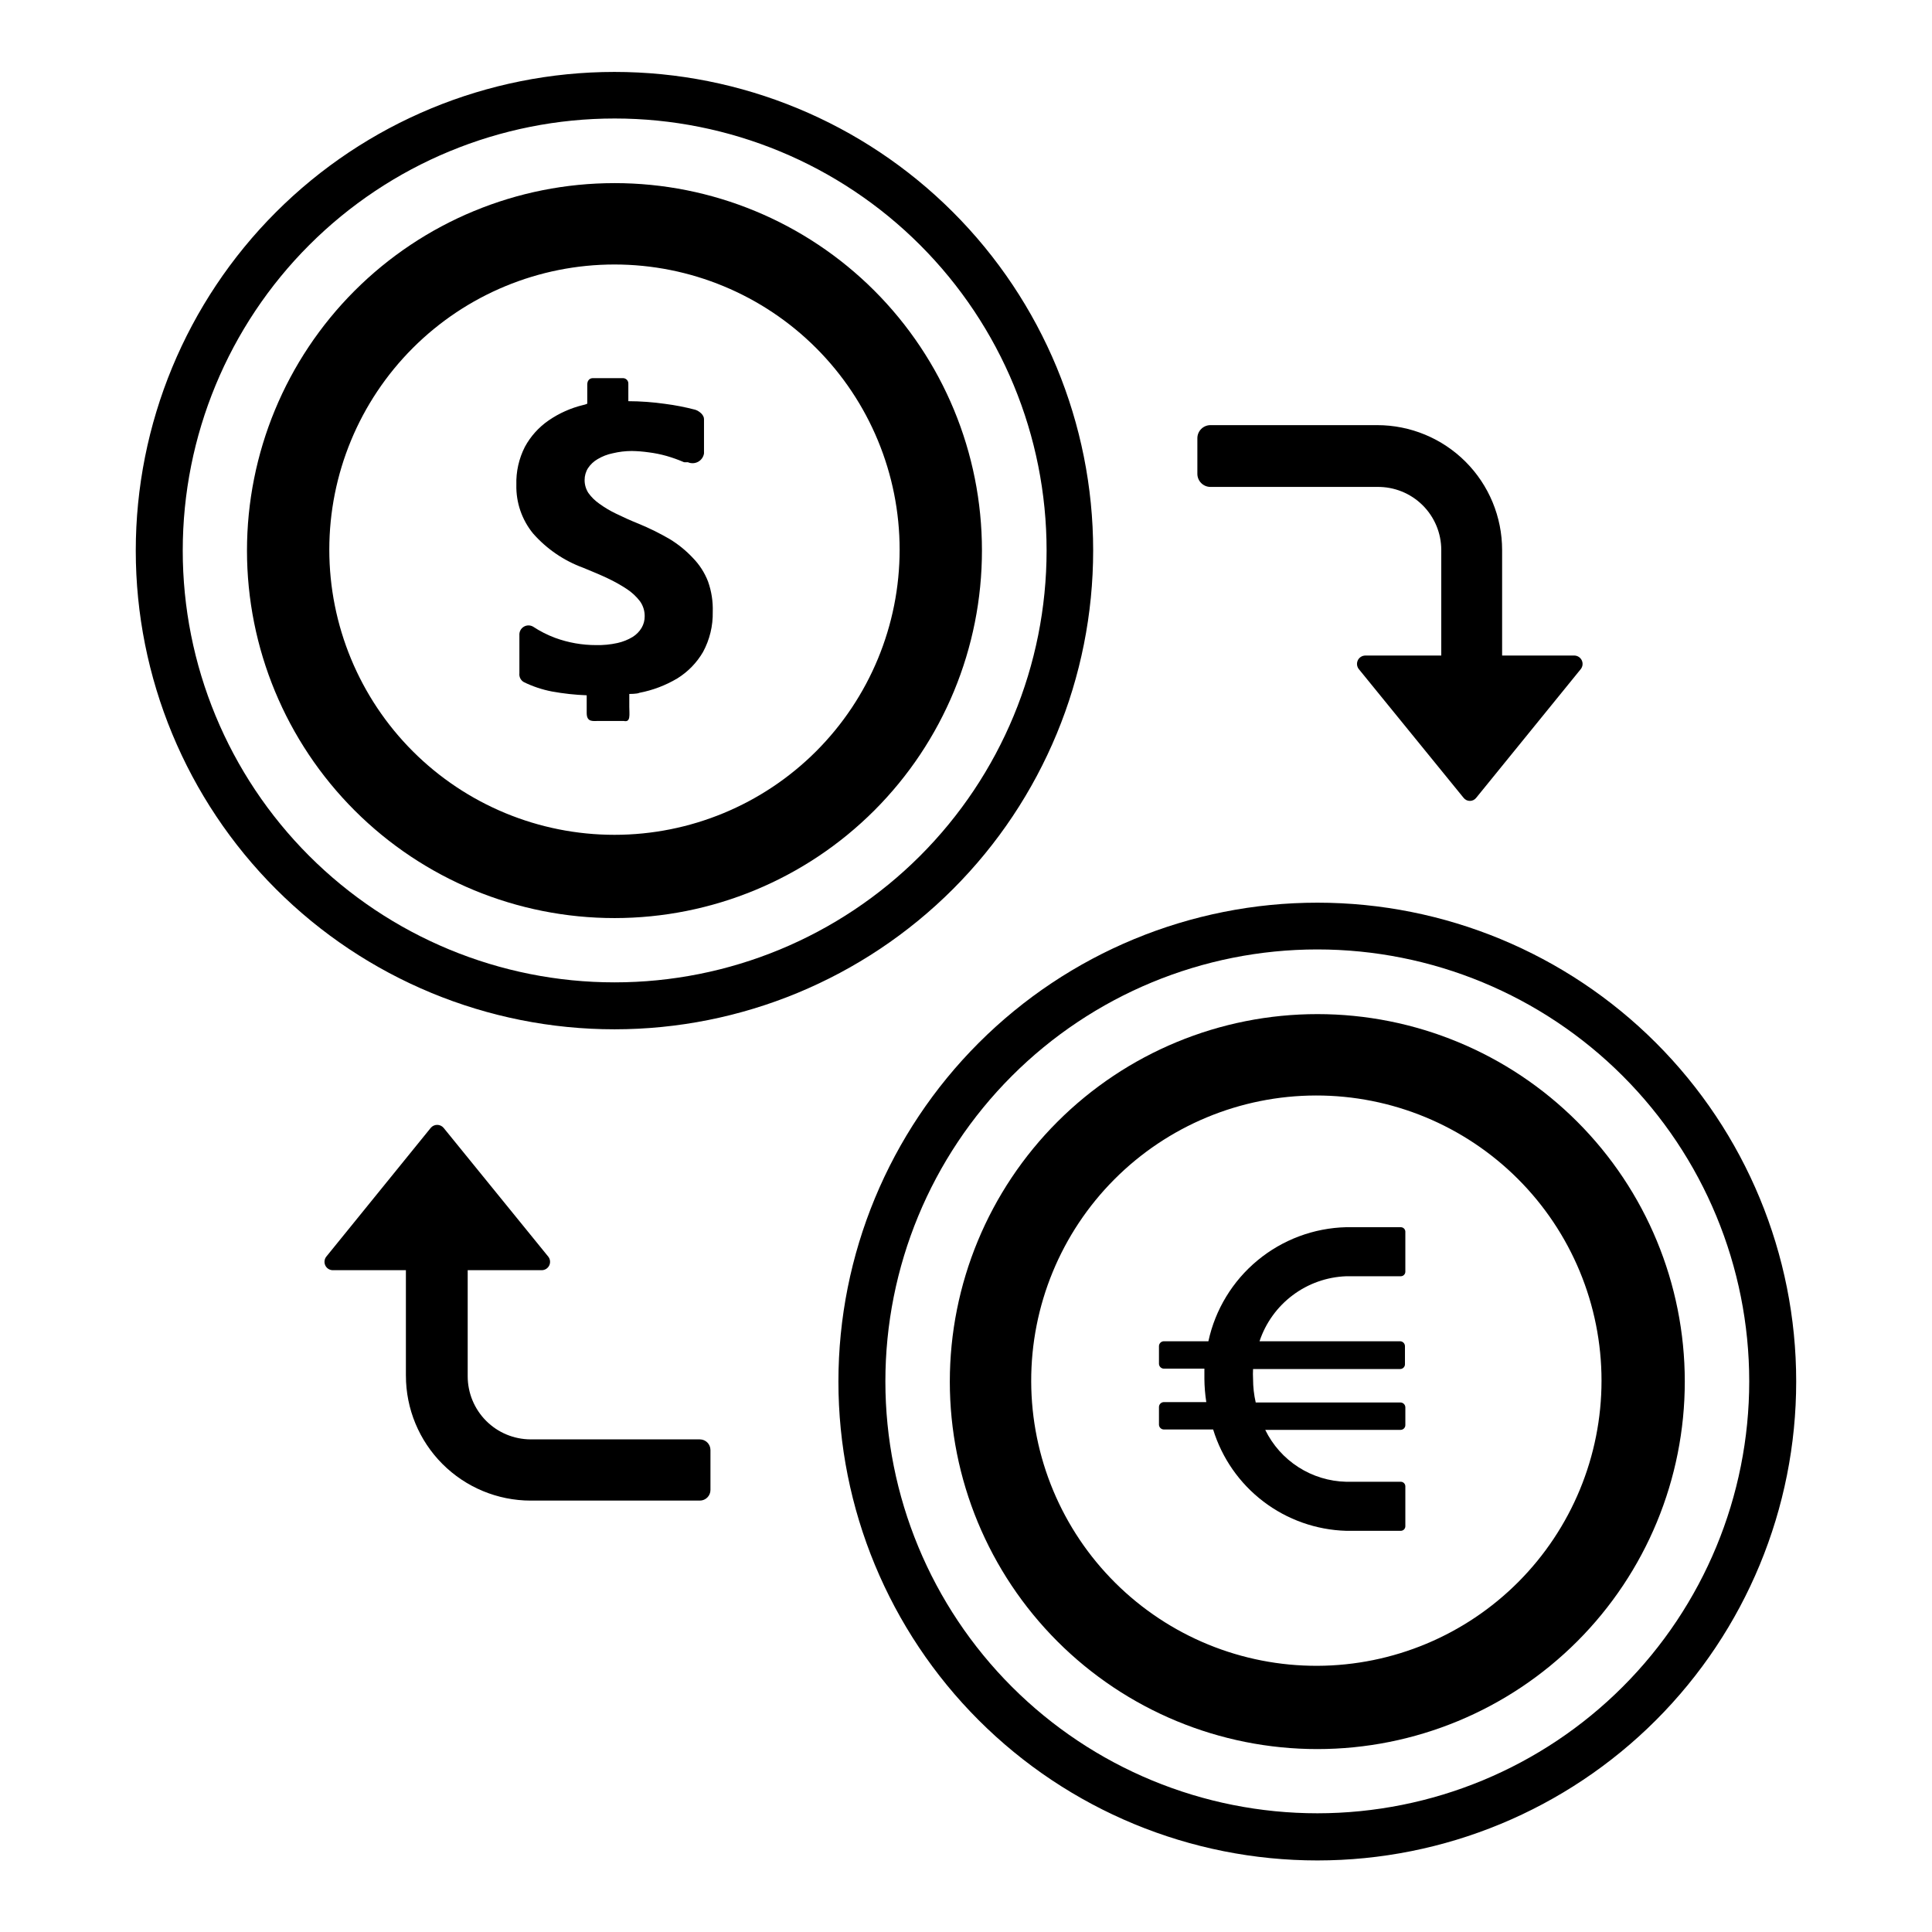
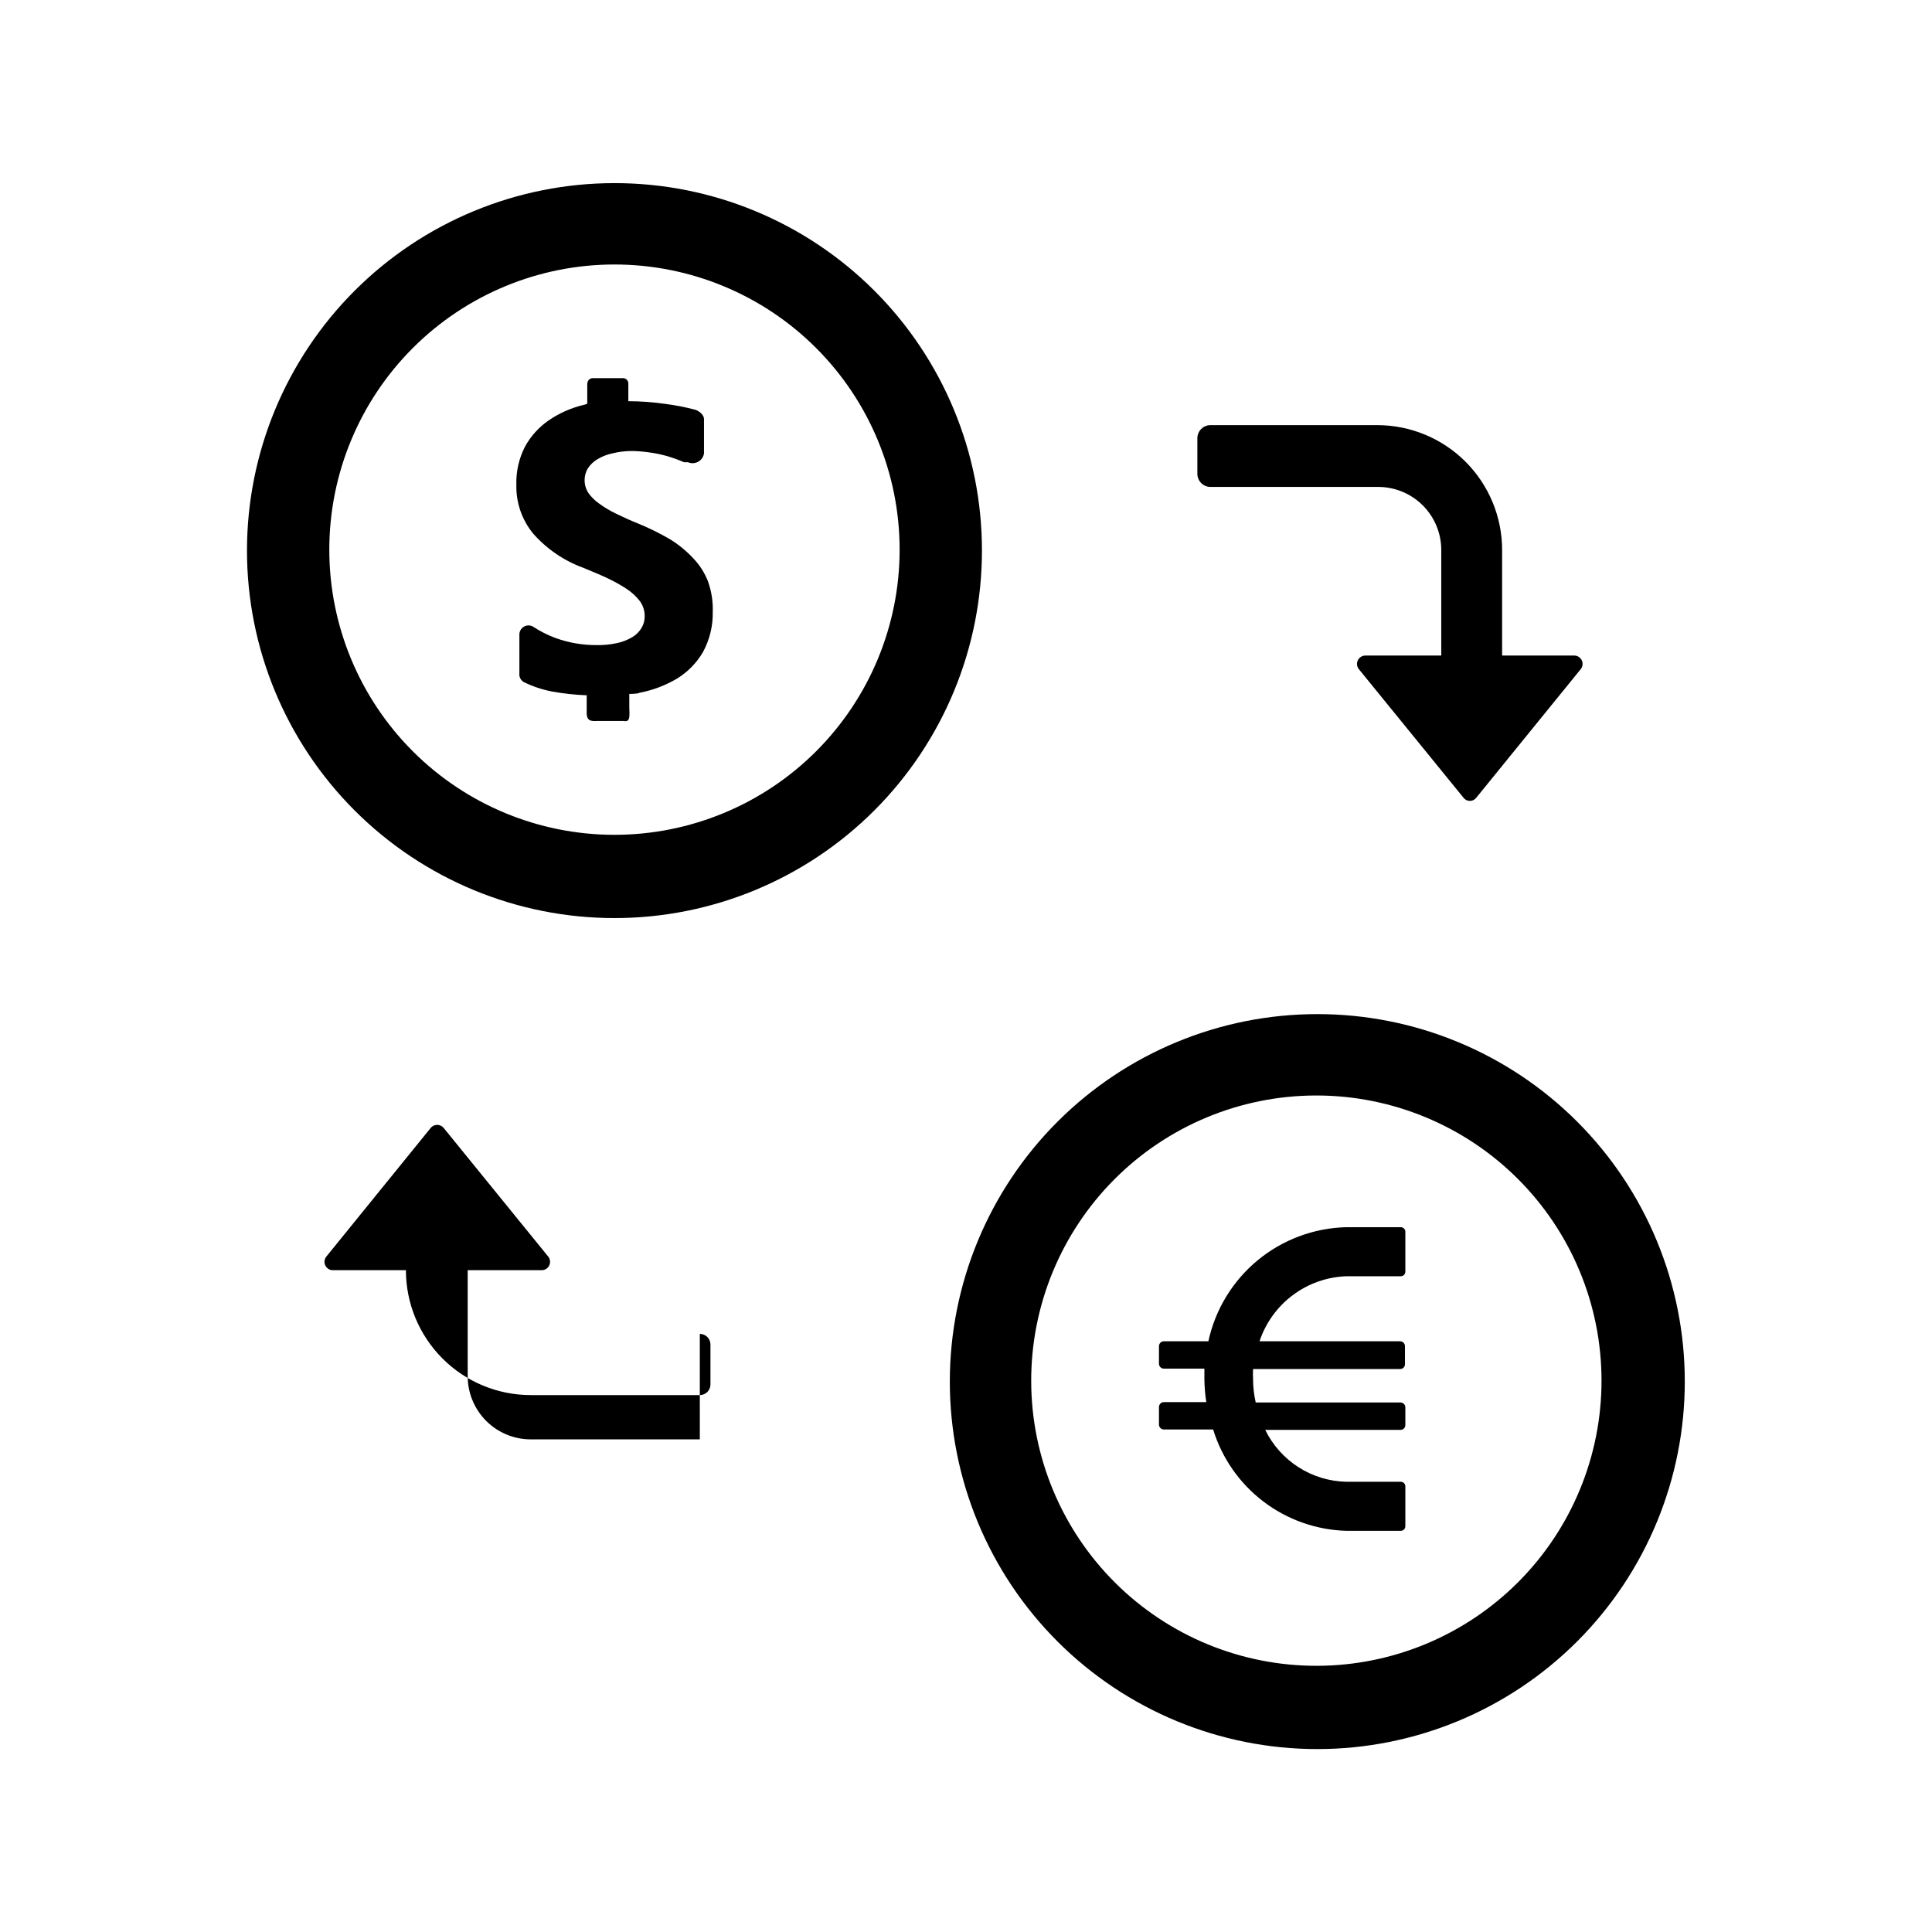
<svg xmlns="http://www.w3.org/2000/svg" fill="#000000" width="800px" height="800px" version="1.1" viewBox="144 144 512 512">
  <g>
    <path d="m306.84 192.53c-25.832 0-50.605 10.262-68.867 28.527-18.266 18.27-28.523 43.043-28.52 68.875 0.004 25.832 10.273 50.602 28.543 68.863s43.047 28.516 68.879 28.504c25.832-0.008 50.602-10.277 68.859-28.551 18.254-18.273 28.504-43.055 28.492-68.883 0-25.824-10.262-50.59-28.527-68.848-18.266-18.254-43.035-28.504-68.859-28.488zm0 172.71v-0.004c-20.043 0-39.266-7.961-53.438-22.133-14.172-14.172-22.133-33.395-22.133-53.438 0-20.043 7.961-39.266 22.133-53.438 14.172-14.172 33.395-22.133 53.438-22.133s39.266 7.961 53.438 22.133c14.172 14.172 22.133 33.395 22.133 53.438 0 20.043-7.961 39.266-22.133 53.438-14.172 14.172-33.395 22.133-53.438 22.133z" />
    <path d="m493.15 412.75c-25.832-0.016-50.613 10.238-68.887 28.5-18.277 18.262-28.547 43.035-28.551 68.867-0.004 25.836 10.258 50.613 28.523 68.879 18.27 18.27 43.047 28.531 68.883 28.527 25.832-0.008 50.605-10.277 68.867-28.551s28.516-43.055 28.5-68.887c0-25.816-10.254-50.574-28.508-68.828-18.254-18.254-43.012-28.508-68.828-28.508zm0 172.71v-0.004c-20.059 0.082-39.328-7.816-53.559-21.953-14.234-14.137-22.262-33.355-22.312-53.414-0.055-20.059 7.867-39.32 22.023-53.531 14.156-14.215 33.383-22.215 53.445-22.242 20.059-0.027 39.309 7.922 53.5 22.098 14.195 14.176 22.172 33.414 22.172 53.473 0 19.992-7.922 39.168-22.027 53.332-14.105 14.164-33.25 22.16-53.242 22.238z" />
-     <path d="m433.7 289.87c-0.012-33.645-13.391-65.902-37.188-89.684-23.793-23.781-56.062-37.137-89.703-37.125-33.645 0.008-65.906 13.379-89.688 37.172-23.785 23.793-37.145 56.059-37.141 89.703 0.004 33.641 13.371 65.906 37.164 89.691 23.789 23.789 56.055 37.148 89.695 37.148 33.652 0 65.93-13.371 89.723-37.172 23.789-23.801 37.148-56.082 37.137-89.734zm-241.27 0c0-30.363 12.062-59.48 33.531-80.945 21.469-21.469 50.59-33.527 80.949-33.523 30.363 0.008 59.477 12.074 80.941 33.547 21.465 21.473 33.516 50.594 33.508 80.953-0.008 30.363-12.078 59.477-33.555 80.938-21.477 21.461-50.598 33.508-80.961 33.496-30.352 0-59.461-12.062-80.922-33.531-21.457-21.465-33.508-50.582-33.492-80.934z" />
    <path d="m310.77 331.18v-3.273s2.117 0 2.672-0.301v-0.004c3.555-0.676 6.969-1.973 10.074-3.828 2.809-1.742 5.144-4.148 6.801-7.004 1.762-3.262 2.648-6.926 2.57-10.629 0.09-2.742-0.336-5.481-1.258-8.062-0.898-2.312-2.25-4.422-3.981-6.195-1.824-1.957-3.91-3.652-6.199-5.039-2.625-1.523-5.352-2.871-8.16-4.031-2.266-0.906-4.231-1.812-5.996-2.672-1.574-0.746-3.074-1.641-4.484-2.668-1.109-0.77-2.082-1.723-2.871-2.82-0.664-1.02-1.016-2.211-1.008-3.426-0.008-1.125 0.305-2.227 0.906-3.176 0.648-0.973 1.512-1.781 2.519-2.367 1.246-0.746 2.609-1.277 4.031-1.562 1.648-0.398 3.34-0.602 5.039-0.605 1.5 0.023 2.996 0.141 4.484 0.355 1.598 0.199 3.18 0.52 4.734 0.957 1.578 0.453 3.125 1.012 4.637 1.66 0.332 0.023 0.672 0.023 1.008 0 0.871 0.387 1.871 0.348 2.711-0.105 0.836-0.453 1.418-1.27 1.57-2.211v-9.121c0-1.109-1.258-2.117-2.316-2.469-2.637-0.688-5.312-1.211-8.012-1.559-3.223-0.461-6.469-0.695-9.723-0.707v-4.637 0.004c0.027-0.746-0.523-1.383-1.262-1.465h-8.262s-1.359 0-1.359 1.715v5.039s-0.504 0.25-1.059 0.352c-3.281 0.789-6.387 2.172-9.168 4.082-2.625 1.805-4.781 4.203-6.301 7-1.59 3.117-2.367 6.582-2.266 10.078-0.109 4.691 1.465 9.266 4.434 12.898 3.594 4.078 8.148 7.195 13.25 9.066 2.316 0.957 4.535 1.863 6.551 2.82v0.004c1.742 0.82 3.426 1.762 5.035 2.82 1.332 0.875 2.504 1.965 3.477 3.223 0.836 1.16 1.277 2.555 1.262 3.981 0.016 1.078-0.266 2.141-0.809 3.074-0.586 0.98-1.395 1.812-2.367 2.418-1.246 0.754-2.609 1.297-4.031 1.613-1.852 0.41-3.746 0.598-5.641 0.555-3.711 0.008-7.398-0.641-10.883-1.918-2.055-0.766-4.016-1.762-5.844-2.969-0.777-0.453-1.738-0.438-2.496 0.039-0.762 0.473-1.195 1.332-1.133 2.227v10.078-0.004c-0.117 0.965 0.359 1.902 1.211 2.371 2.348 1.145 4.84 1.973 7.406 2.469 3.043 0.555 6.125 0.891 9.219 1.008v4.684c0 2.519 1.664 2.117 3.176 2.117h6.648c1.914 0.453 1.461-1.715 1.461-3.879z" />
    <path d="m464.79 273.04h44.184c4.481-0.066 8.801 1.664 11.992 4.809 3.191 3.144 4.988 7.438 4.984 11.918v27.961h-20.152c-0.84 0.016-1.598 0.5-1.961 1.258-0.363 0.758-0.266 1.656 0.25 2.32l27.762 34.109-0.004-0.004c0.402 0.531 1.027 0.84 1.691 0.84 0.66 0 1.285-0.309 1.688-0.84l27.711-34.109-0.004 0.004c0.512-0.656 0.613-1.543 0.262-2.297-0.352-0.754-1.094-1.25-1.922-1.281h-19.195v-27.961c0-8.781-3.488-17.199-9.695-23.406-6.207-6.207-14.629-9.695-23.406-9.695h-44.184c-1.902 0-3.449 1.527-3.477 3.426v9.523c0.027 1.898 1.574 3.426 3.477 3.426z" />
-     <path d="m329.46 525.45h-44.84c-4.426-0.012-8.668-1.781-11.793-4.914-3.125-3.137-4.883-7.383-4.883-11.812v-28.109h19.648c0.84-0.016 1.602-0.504 1.965-1.262 0.359-0.758 0.266-1.652-0.25-2.316l-27.762-34.16c-0.422-0.492-1.039-0.777-1.688-0.777-0.648 0-1.266 0.285-1.688 0.777l-27.711 34.16c-0.508 0.656-0.609 1.543-0.258 2.297 0.348 0.754 1.09 1.246 1.922 1.281h19.445v27.961h0.004c0 8.77 3.481 17.18 9.676 23.387 6.195 6.207 14.602 9.699 23.371 9.711h44.84c1.559 0 2.82-1.262 2.82-2.82v-10.578c0-1.559-1.262-2.824-2.82-2.824z" />
-     <path d="m493.15 383.22c-33.664-0.016-65.953 13.348-89.766 37.145-23.809 23.801-37.188 56.082-37.195 89.746-0.004 33.664 13.367 65.953 37.172 89.758 23.805 23.805 56.09 37.176 89.758 37.168 33.664-0.004 65.945-13.383 89.742-37.191 23.801-23.812 37.164-56.102 37.148-89.766 0-33.645-13.363-65.914-37.156-89.703-23.789-23.793-56.059-37.156-89.703-37.156zm0 241.32c-30.359 0.012-59.484-12.035-80.961-33.496-21.477-21.461-33.547-50.574-33.555-80.938-0.008-30.359 12.043-59.48 33.508-80.953 21.465-21.473 50.582-33.539 80.941-33.543 30.359-0.008 59.48 12.051 80.949 33.52 21.473 21.465 33.531 50.582 33.531 80.945 0 30.348-12.051 59.457-33.508 80.922-21.453 21.465-50.555 33.527-80.906 33.543z" />
+     <path d="m329.46 525.45h-44.84c-4.426-0.012-8.668-1.781-11.793-4.914-3.125-3.137-4.883-7.383-4.883-11.812v-28.109h19.648c0.84-0.016 1.602-0.504 1.965-1.262 0.359-0.758 0.266-1.652-0.25-2.316l-27.762-34.16c-0.422-0.492-1.039-0.777-1.688-0.777-0.648 0-1.266 0.285-1.688 0.777l-27.711 34.16c-0.508 0.656-0.609 1.543-0.258 2.297 0.348 0.754 1.09 1.246 1.922 1.281h19.445h0.004c0 8.77 3.481 17.18 9.676 23.387 6.195 6.207 14.602 9.699 23.371 9.711h44.84c1.559 0 2.82-1.262 2.82-2.82v-10.578c0-1.559-1.262-2.824-2.82-2.824z" />
    <path d="m515.27 469.22h-14.508c-8.598 0.211-16.871 3.309-23.496 8.789-6.625 5.484-11.215 13.035-13.031 21.438h-11.789c-0.723 0-1.309 0.586-1.309 1.312v4.637-0.004c0 0.348 0.137 0.68 0.383 0.926 0.246 0.246 0.578 0.387 0.926 0.387h10.73v2.672-0.004c0.016 2.074 0.184 4.148 0.504 6.199h-11.234c-0.723 0-1.309 0.586-1.309 1.309v4.684c0.027 0.703 0.605 1.262 1.309 1.262h13.047c2.336 7.598 6.992 14.277 13.32 19.094 6.324 4.816 14 7.531 21.949 7.758h14.461-0.004c0.32 0 0.629-0.125 0.855-0.355 0.227-0.227 0.355-0.531 0.355-0.852v-10.582c0-0.32-0.129-0.629-0.355-0.855-0.227-0.227-0.535-0.352-0.855-0.352h-14.457c-4.496-0.102-8.879-1.438-12.664-3.867-3.785-2.426-6.828-5.848-8.801-9.887h35.871c0.336 0 0.656-0.133 0.891-0.371 0.238-0.234 0.371-0.555 0.371-0.891v-4.684c0-0.707-0.555-1.285-1.262-1.312h-38.391c-0.465-2.031-0.703-4.109-0.703-6.195-0.051-0.891-0.051-1.781 0-2.672h38.996c0.34 0 0.668-0.137 0.906-0.387 0.238-0.246 0.367-0.578 0.352-0.922v-4.734c0-0.707-0.555-1.285-1.258-1.312h-37.285c1.621-4.867 4.688-9.129 8.793-12.207 4.106-3.082 9.055-4.832 14.184-5.023h14.461-0.004c0.32 0 0.629-0.125 0.855-0.352 0.227-0.227 0.355-0.535 0.355-0.855v-10.48c0.027-0.328-0.082-0.656-0.301-0.902s-0.527-0.395-0.859-0.406z" />
  </g>
</svg>